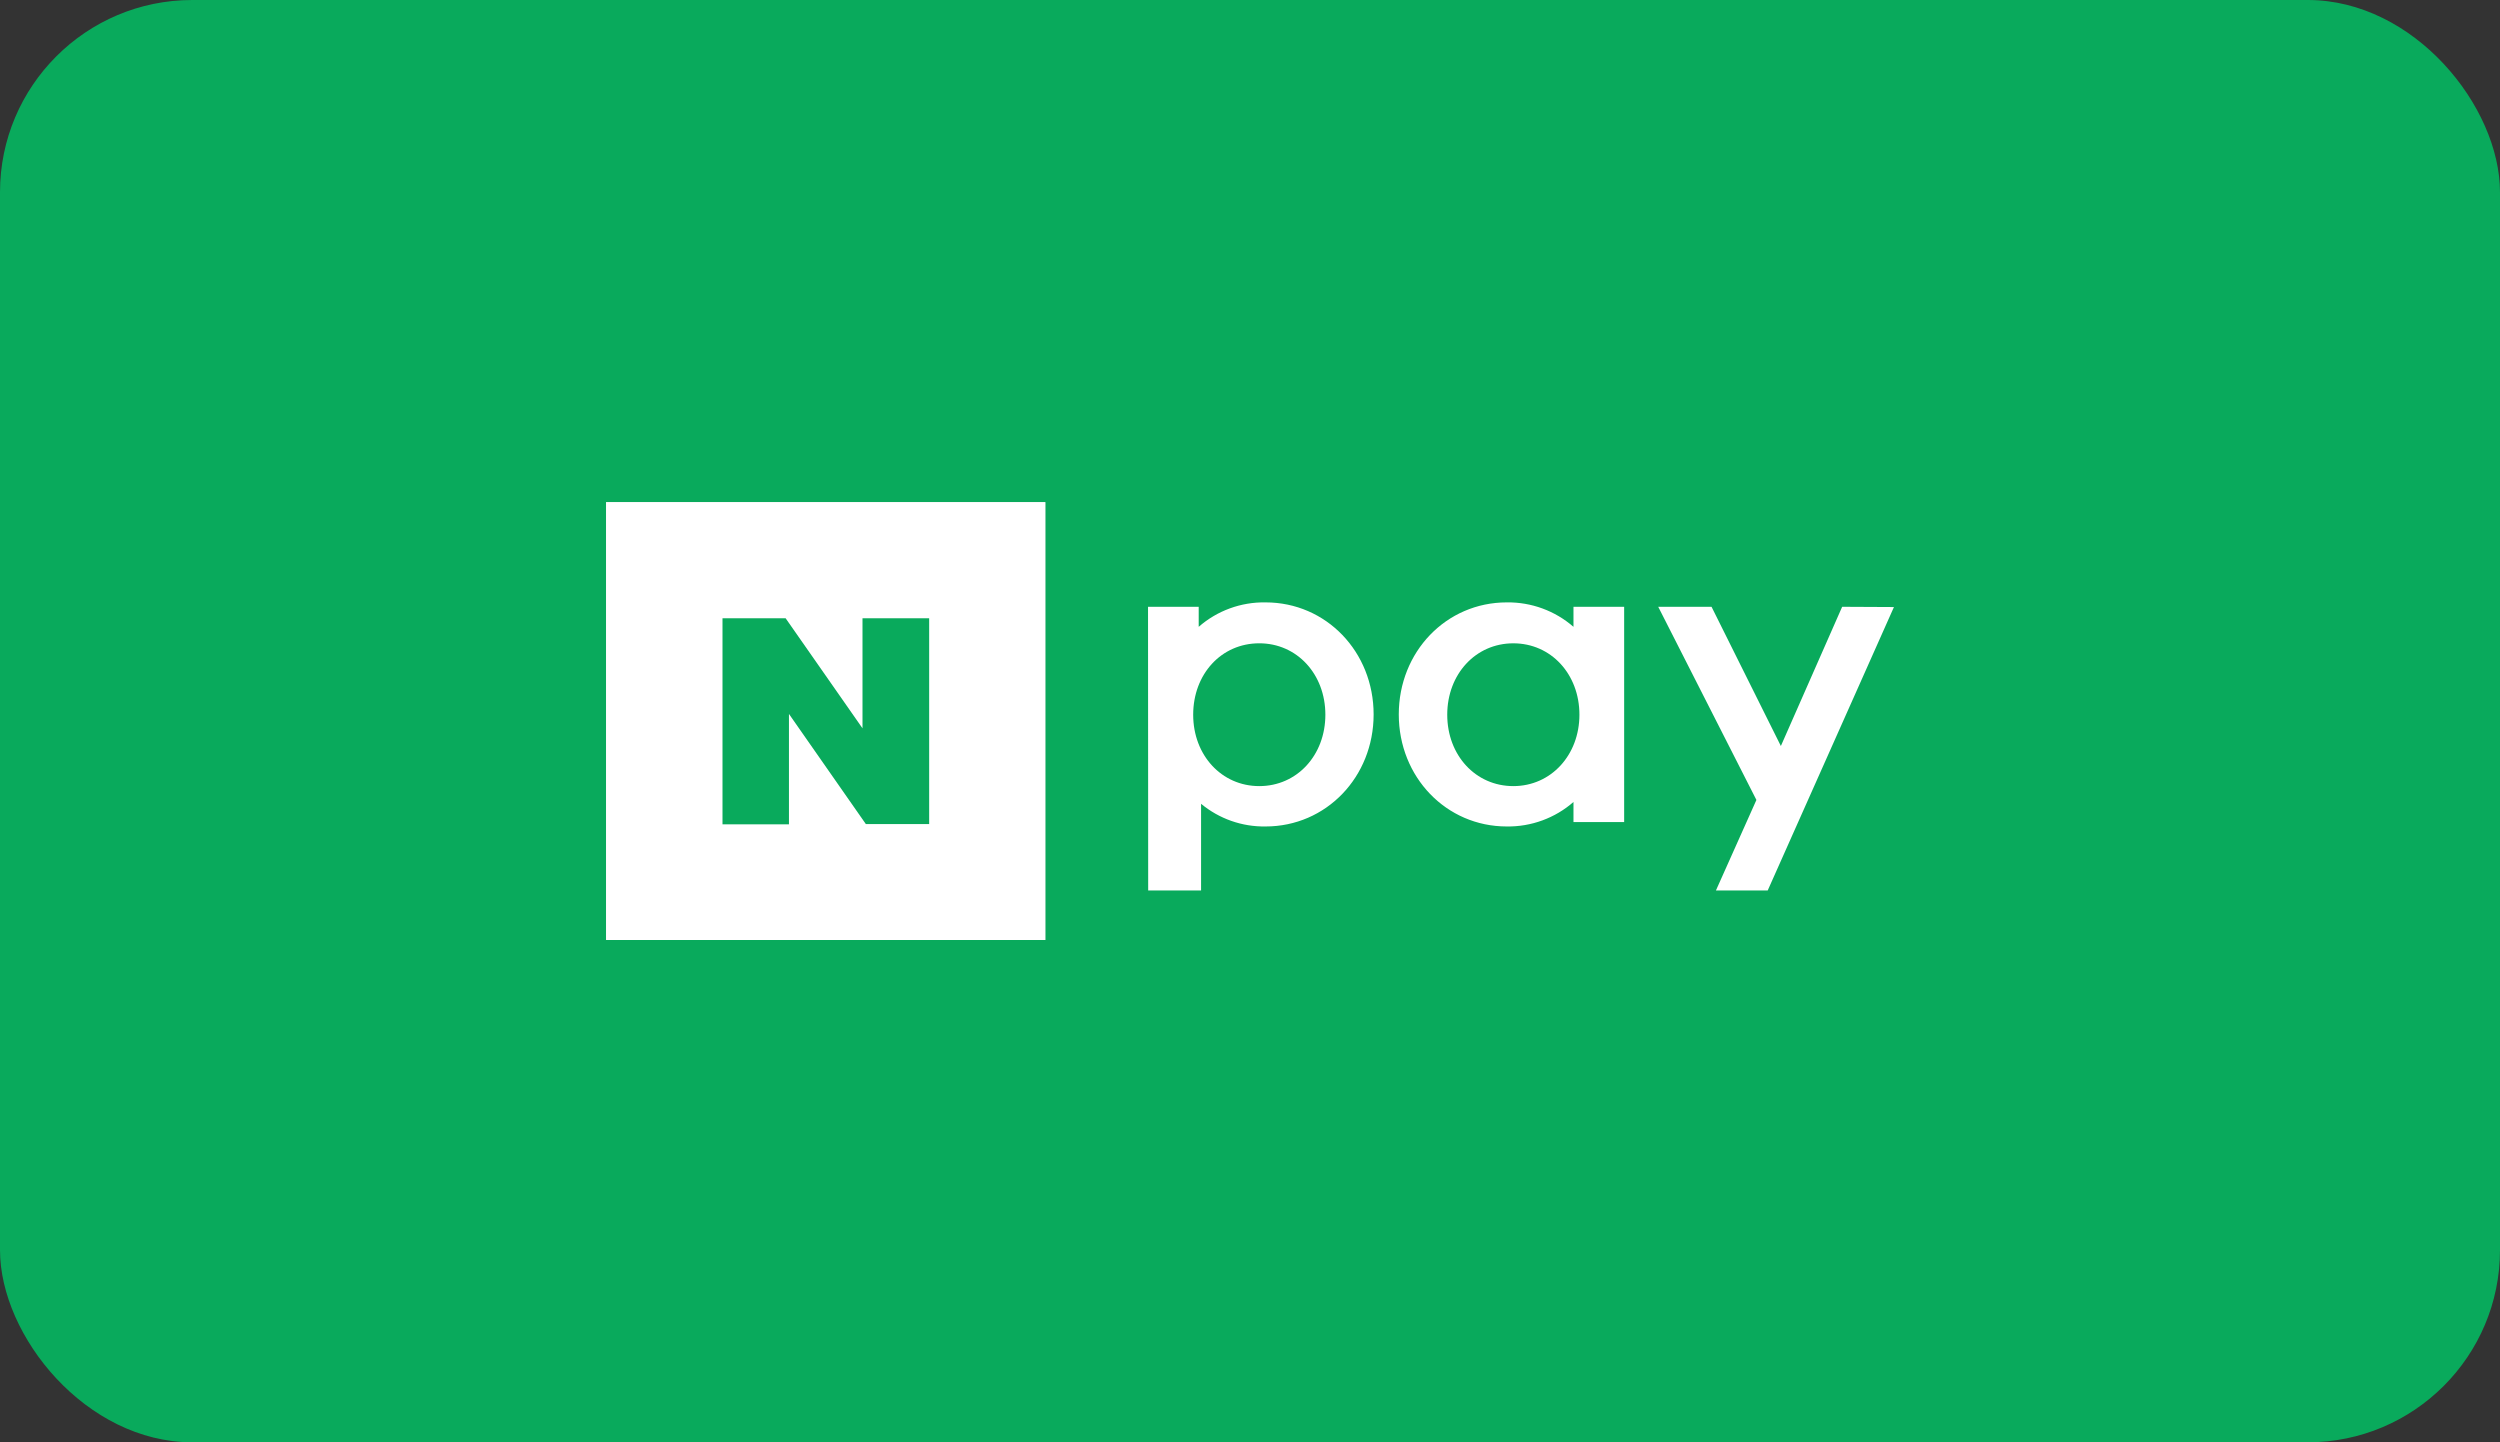
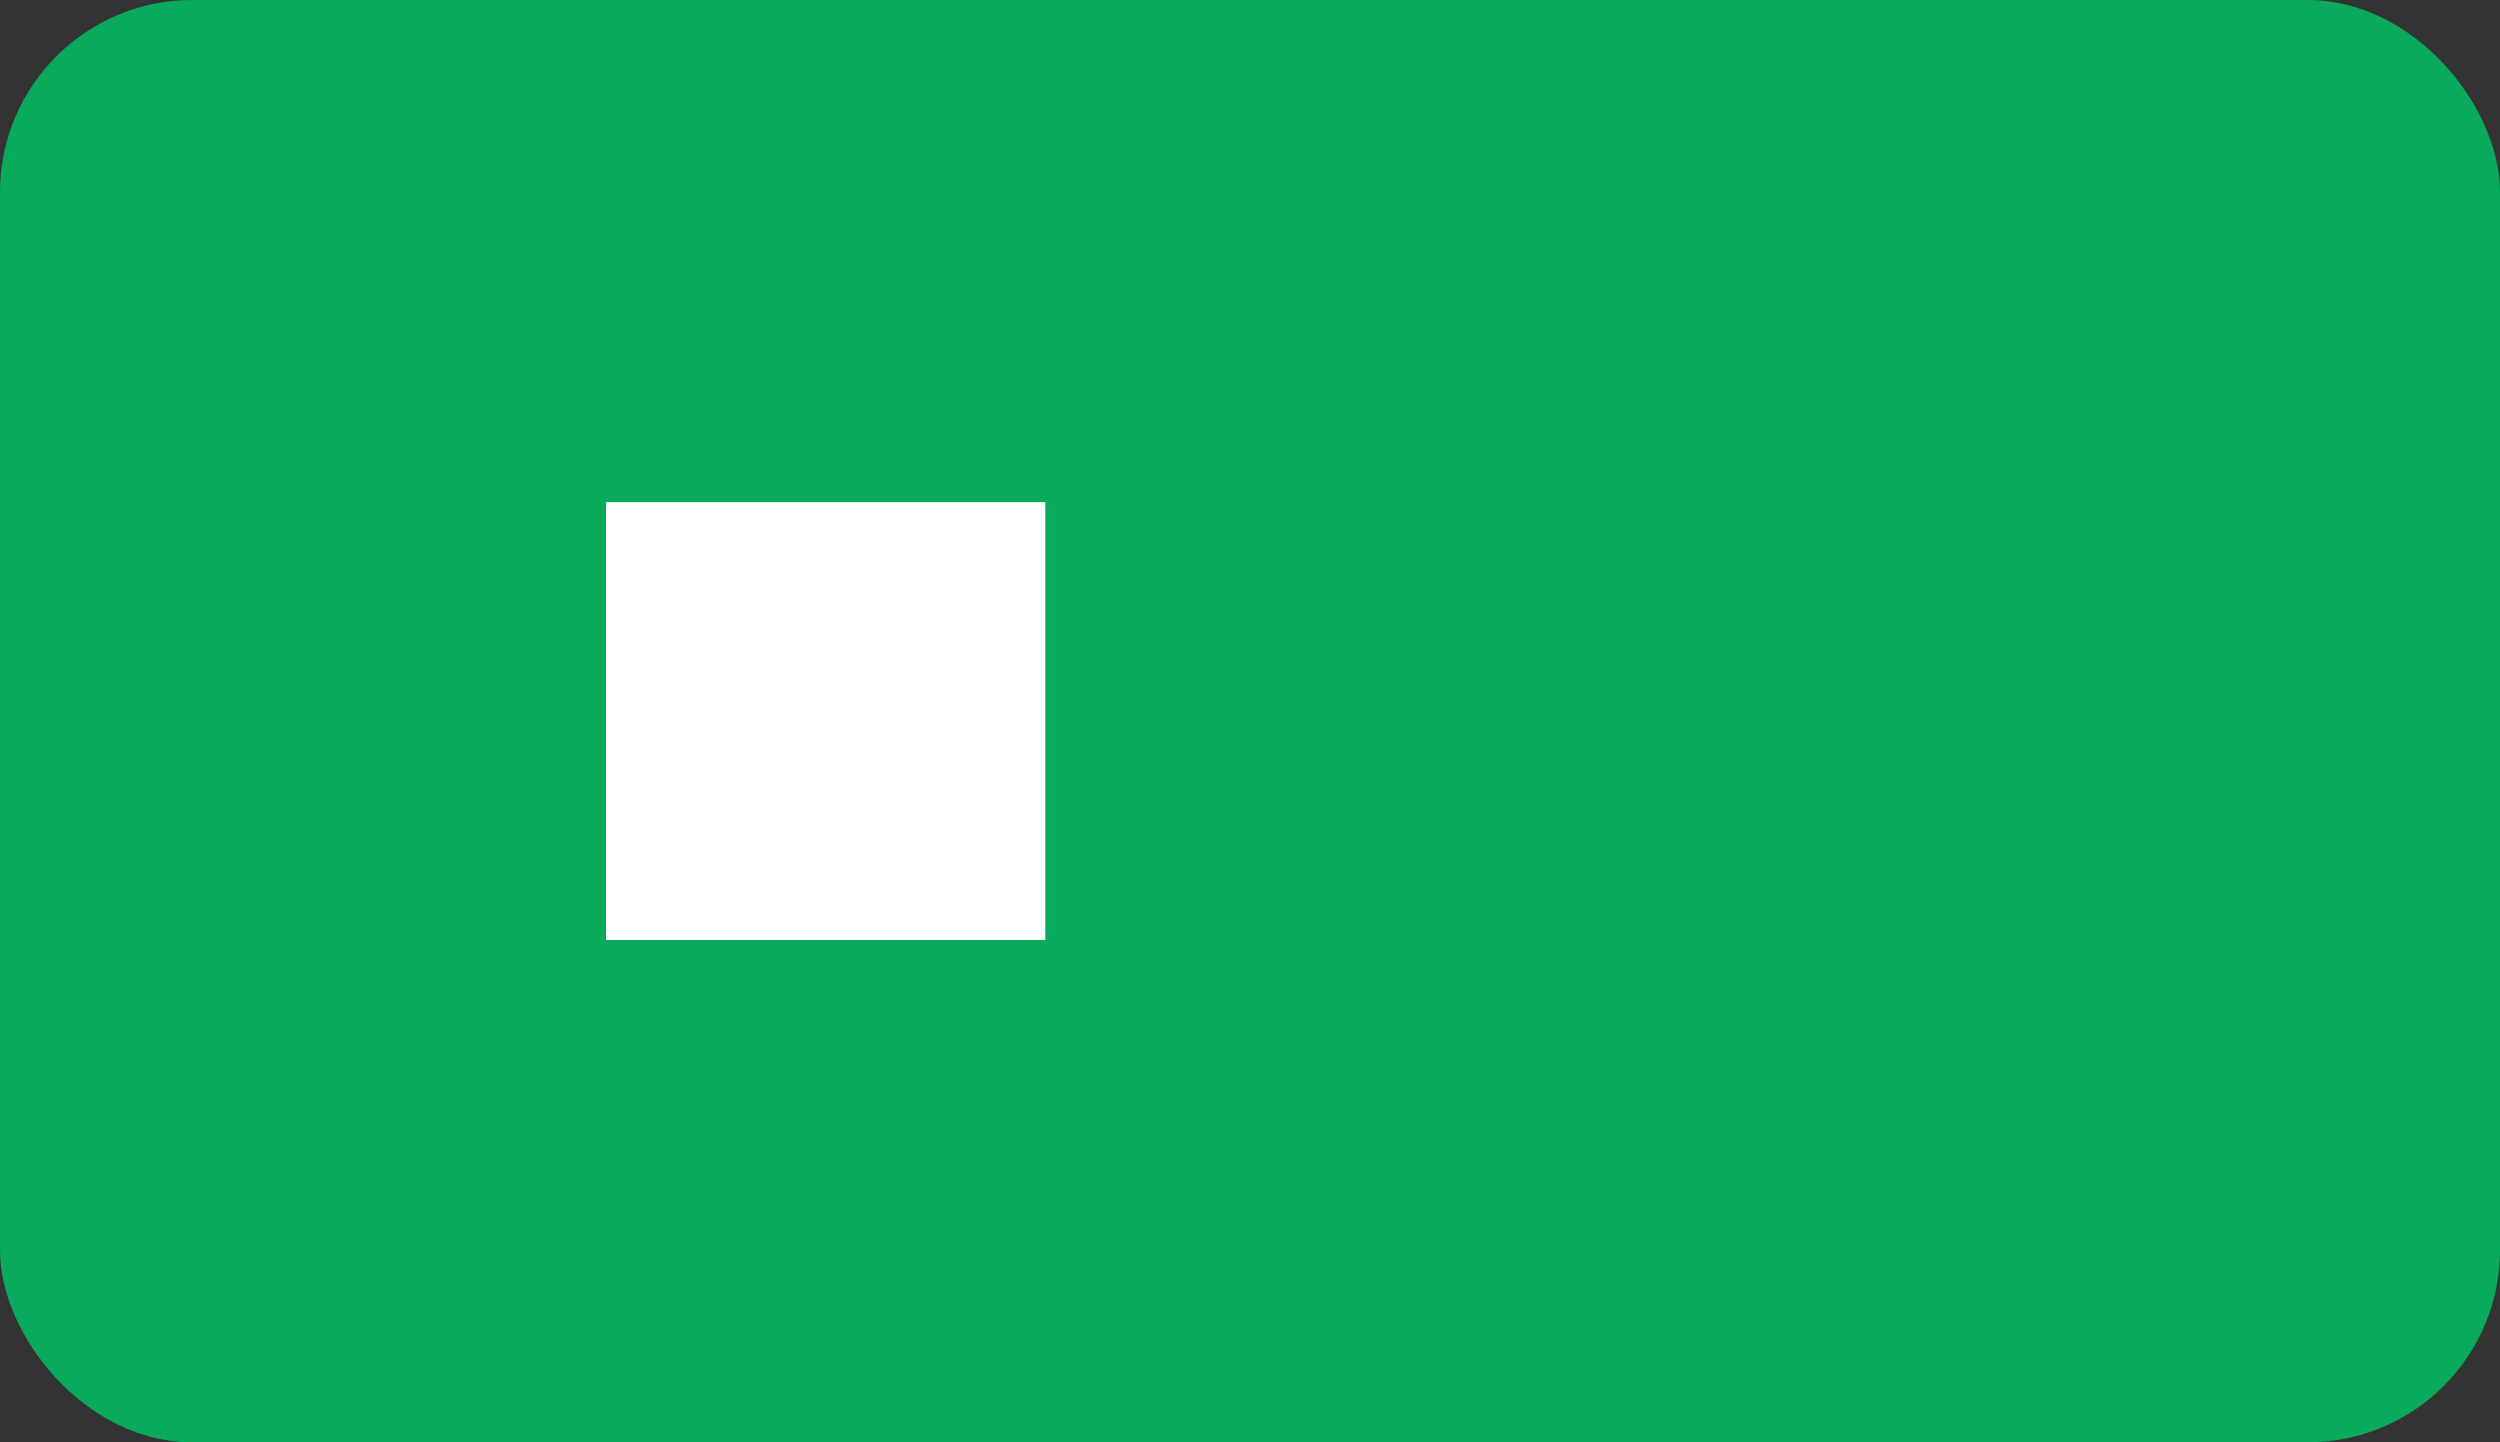
<svg xmlns="http://www.w3.org/2000/svg" width="156" height="90" viewBox="0 0 156 90" fill="none">
  <rect x="0" y="0" width="156" height="90" fill="#333333" stroke="none" />
  <rect width="156" height="90" rx="12" fill="#09AA5C" />
  <g clip-path="url(#clip0_70_31439)">
-     <rect x="37.818" y="31.335" width="27.409" height="27.322" fill="#D9D9D9" />
-     <path d="M114.951 37.864L111.126 46.551L106.8 37.864H103.473L109.6 49.917L107.074 55.565H110.305L118.182 37.88L114.951 37.864ZM101.347 51.298H98.185V50.044C97.035 51.049 95.552 51.593 94.023 51.572C90.242 51.572 87.284 48.488 87.284 44.581C87.284 40.674 90.239 37.589 94.023 37.589C95.552 37.568 97.034 38.111 98.185 39.114V37.864H101.347V51.298ZM98.556 44.598C98.556 42.065 96.783 40.143 94.432 40.143C92.081 40.143 90.308 42.065 90.308 44.598C90.308 47.131 92.078 49.053 94.432 49.053C96.786 49.053 98.556 47.114 98.556 44.598ZM71.647 55.565H74.947V50.157C76.075 51.093 77.503 51.595 78.971 51.572C82.751 51.572 85.714 48.488 85.714 44.581C85.714 40.674 82.755 37.589 78.971 37.589C77.438 37.562 75.95 38.106 74.799 39.114V37.864H71.637L71.647 55.565ZM78.579 40.142C80.93 40.142 82.703 42.065 82.703 44.598C82.703 47.13 80.93 49.053 78.579 49.053C76.229 49.053 74.455 47.13 74.455 44.598C74.455 42.065 76.208 40.142 78.579 40.142Z" fill="white" />
    <rect x="37.818" y="31.335" width="27.409" height="27.322" fill="white" />
-     <path d="M53.82 45.447V38.578H57.98V51.422H54.029L49.231 44.549V51.44H45.084V38.578H49.022L53.82 45.447Z" fill="#09AA5C" />
  </g>
  <defs>
    <clipPath id="clip0_70_31439">
      <rect width="80.364" height="27.33" fill="white" transform="translate(37.818 31.335)" />
    </clipPath>
  </defs>
</svg>